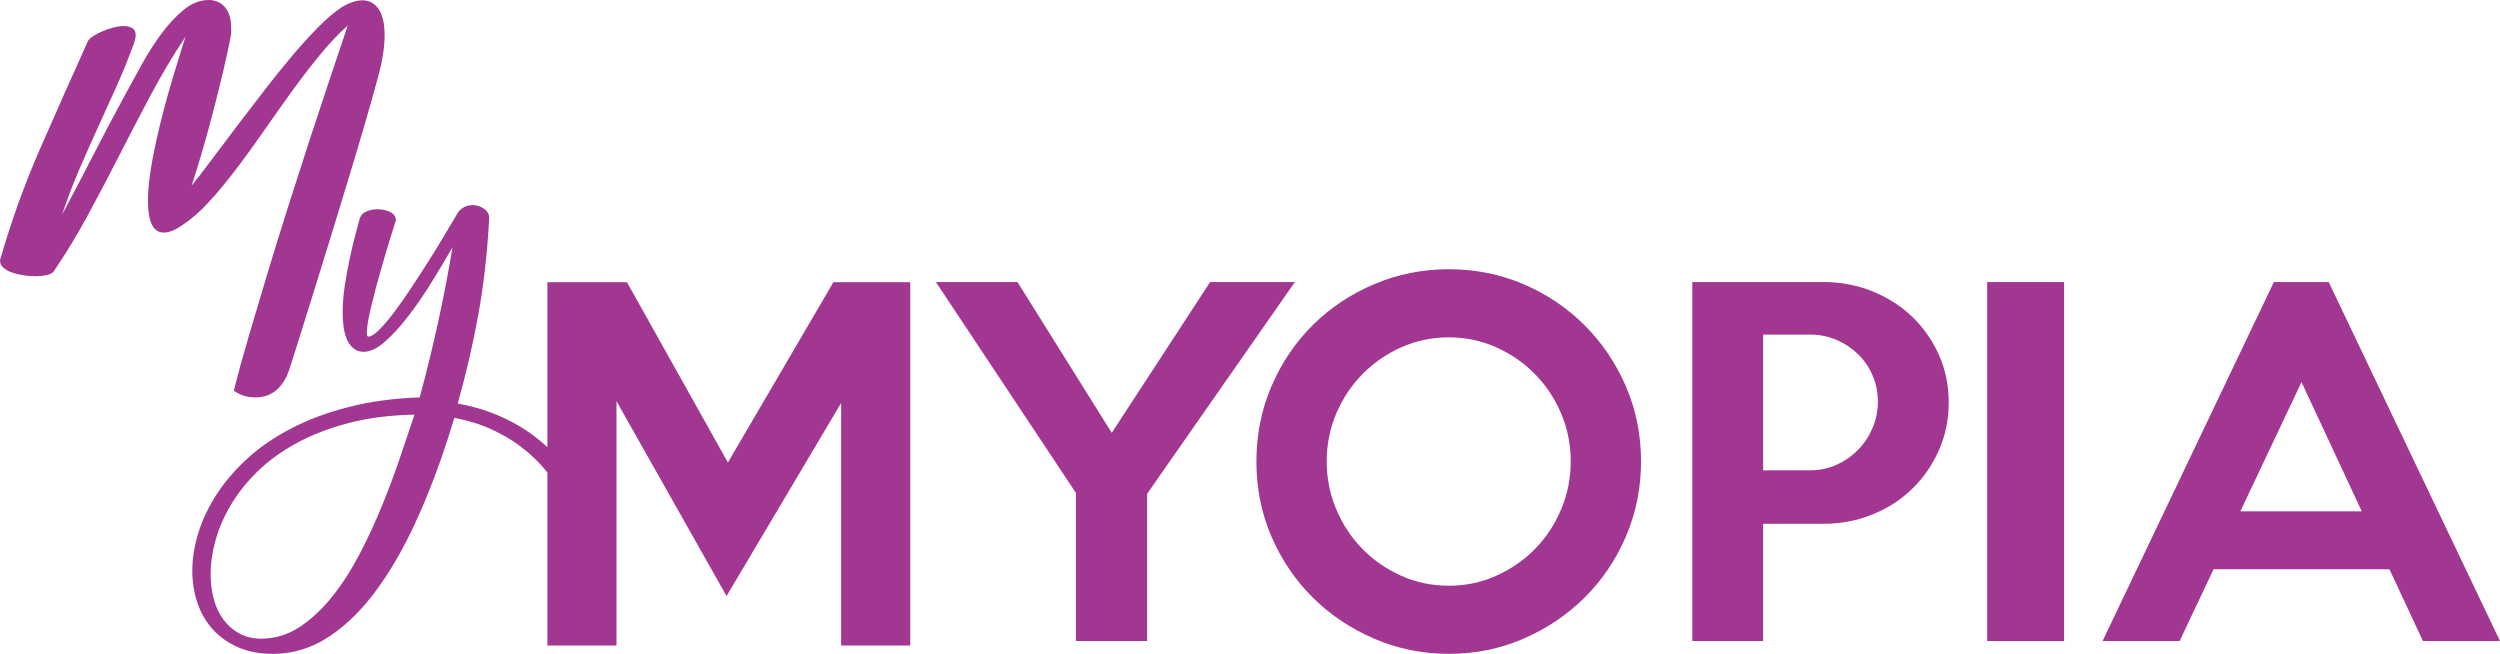
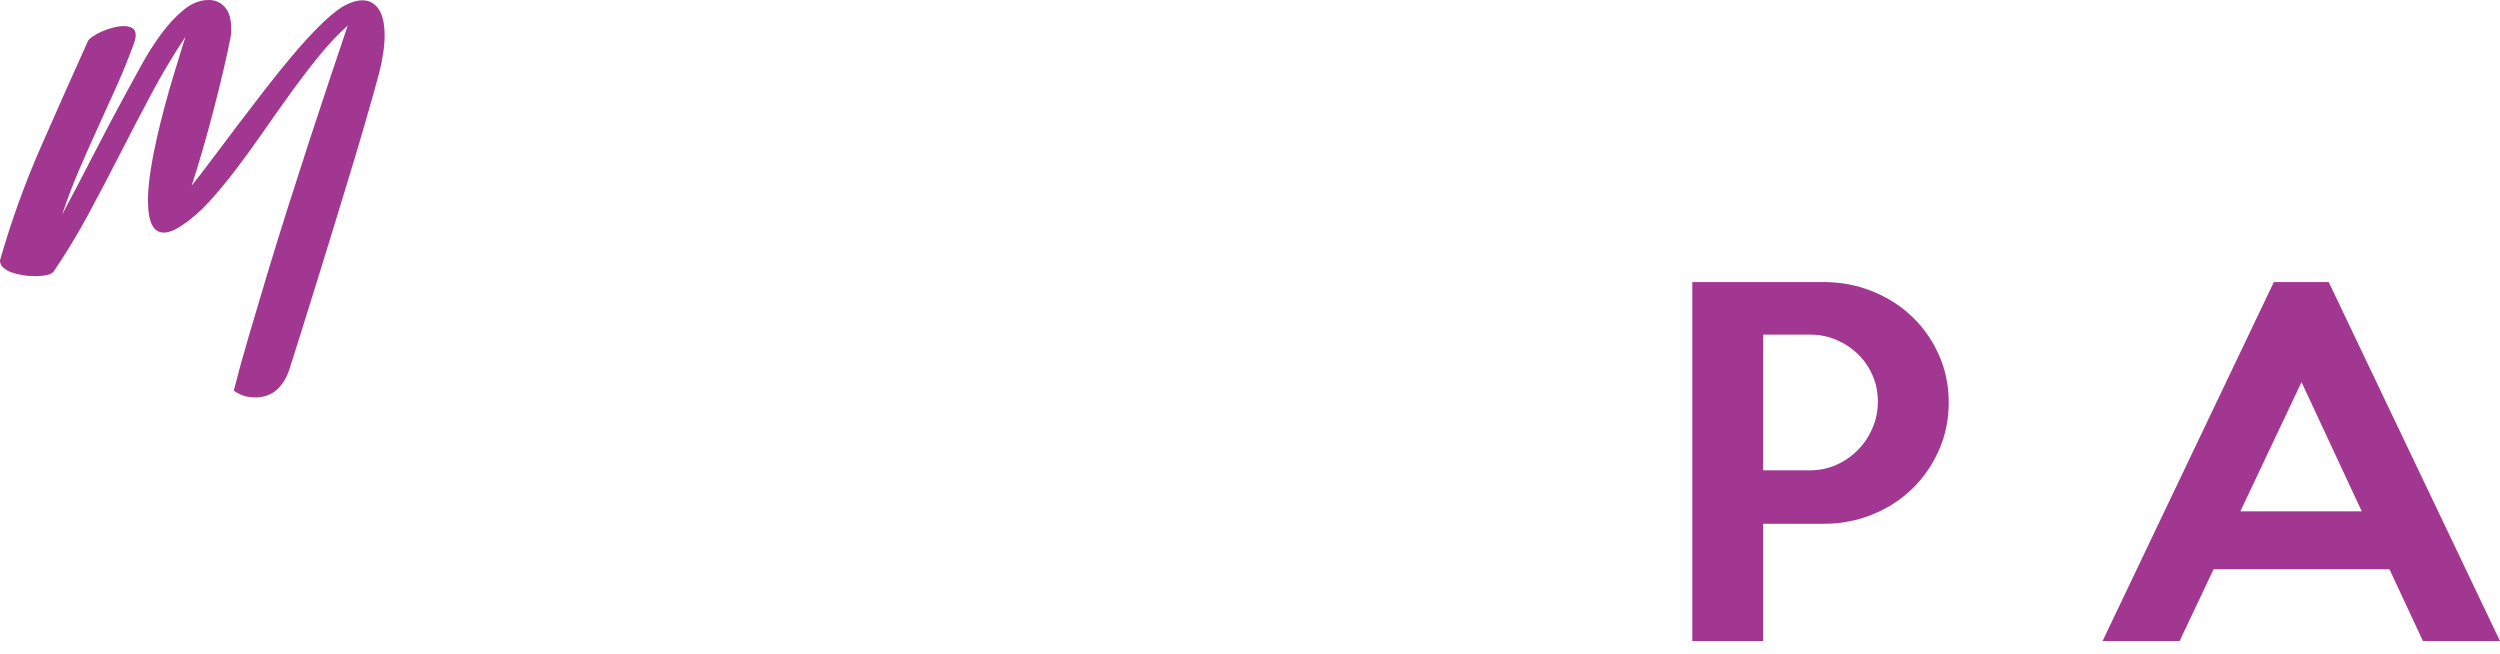
<svg xmlns="http://www.w3.org/2000/svg" width="195px" height="51px" viewBox="0 0 195 51" version="1.1">
  <title>Group 13</title>
  <desc>Created with Sketch.</desc>
  <g id="Symbols" stroke="none" stroke-width="1" fill="none" fill-rule="evenodd">
    <g id="Organisms-/-Navbar-/-#09" transform="translate(-150, -13)" fill="#A23791">
      <g id="Group-13" transform="translate(150, 13)">
-         <path d="M31.227,35.614 C30.814,36.842 30.342,38.108 29.812,39.41 C29.282,40.71 28.694,41.981 28.047,43.22 C27.4,44.458 26.686,45.566 25.903,46.544 C25.121,47.522 24.272,48.312 23.357,48.914 C22.44,49.514 21.442,49.816 20.364,49.816 C19.736,49.816 19.178,49.685 18.694,49.425 C18.207,49.165 17.794,48.81 17.453,48.362 C17.112,47.913 16.855,47.383 16.685,46.773 C16.515,46.163 16.429,45.499 16.429,44.781 C16.429,43.937 16.559,43.048 16.82,42.115 C17.08,41.182 17.485,40.258 18.033,39.343 C18.581,38.427 19.281,37.557 20.135,36.731 C20.989,35.905 22.004,35.173 23.181,34.536 C24.358,33.899 25.706,33.383 27.225,32.988 C28.743,32.593 30.446,32.378 32.332,32.342 C32.008,33.293 31.64,34.384 31.227,35.614 L31.227,35.614 Z M56.777,36.075 L48.903,22.012 L42.697,22.012 L42.697,34.885 C42.299,34.512 41.871,34.154 41.401,33.819 C40.505,33.177 39.476,32.632 38.314,32.185 C37.503,31.872 36.625,31.646 35.704,31.478 L35.728,31.374 C36.357,29.147 36.883,26.877 37.306,24.562 C37.727,22.247 38.011,19.742 38.155,17.05 L38.155,16.996 C38.155,16.709 38.02,16.471 37.75,16.282 C37.481,16.094 37.185,16 36.861,16 C36.627,16 36.403,16.054 36.187,16.162 C35.971,16.27 35.791,16.449 35.648,16.7 C35.396,17.113 35.086,17.634 34.718,18.262 C34.349,18.89 33.94,19.558 33.491,20.267 C33.042,20.976 32.584,21.686 32.117,22.394 C31.65,23.103 31.201,23.745 30.769,24.319 C30.337,24.894 29.942,25.36 29.583,25.719 C29.224,26.078 28.936,26.258 28.72,26.258 C28.648,26.258 28.613,26.141 28.613,25.908 C28.613,25.71 28.644,25.432 28.707,25.073 C28.77,24.714 28.855,24.31 28.963,23.861 C29.071,23.413 29.193,22.933 29.327,22.422 C29.462,21.91 29.601,21.412 29.744,20.927 C30.068,19.779 30.446,18.53 30.877,17.184 C30.877,16.898 30.728,16.682 30.432,16.538 C30.136,16.395 29.808,16.323 29.448,16.323 C29.143,16.323 28.858,16.377 28.596,16.485 C28.333,16.593 28.156,16.772 28.065,17.023 C27.974,17.346 27.856,17.786 27.71,18.342 C27.564,18.899 27.418,19.518 27.273,20.2 C27.127,20.883 26.999,21.587 26.889,22.314 C26.78,23.04 26.726,23.727 26.726,24.373 C26.726,24.787 26.753,25.177 26.807,25.544 C26.86,25.912 26.95,26.235 27.076,26.513 C27.202,26.792 27.373,27.017 27.588,27.186 C27.803,27.358 28.064,27.442 28.37,27.442 C28.873,27.442 29.425,27.177 30.028,26.648 C30.629,26.119 31.241,25.45 31.86,24.642 C32.481,23.835 33.087,22.951 33.68,21.991 C34.273,21.03 34.812,20.128 35.298,19.284 C34.651,23.18 33.797,27.084 32.737,30.996 C30.705,31.068 28.855,31.319 27.184,31.75 C25.513,32.18 24.022,32.737 22.71,33.419 C21.398,34.102 20.256,34.887 19.286,35.775 C18.316,36.664 17.516,37.597 16.887,38.575 C16.258,39.553 15.786,40.55 15.472,41.563 C15.157,42.577 15,43.56 15,44.512 C15,45.409 15.135,46.253 15.405,47.042 C15.676,47.832 16.076,48.519 16.607,49.101 C17.138,49.685 17.796,50.148 18.578,50.489 C19.362,50.829 20.267,51 21.293,51 C22.877,51 24.359,50.538 25.736,49.613 C27.114,48.689 28.387,47.406 29.555,45.764 C30.724,44.121 31.798,42.178 32.777,39.934 C33.757,37.691 34.642,35.25 35.432,32.612 L35.437,32.592 C36.315,32.761 37.148,32.988 37.911,33.306 C38.948,33.738 39.869,34.261 40.671,34.875 C41.467,35.483 42.141,36.147 42.697,36.867 L42.697,50.352 L48.087,50.352 L48.087,31.293 L56.671,46.49 L65.608,31.434 L65.608,50.352 L71,50.352 L71,22.012 L65.006,22.012 L56.777,36.075 Z" id="Fill-1" />
-         <polygon id="Fill-3" points="94.389 22 86.717 33.76 79.363 22 73 22 83.924 38.45 83.924 50 89.474 50 89.474 38.52 101 22" />
-         <path d="M121.772,39.723 C121.275,40.904 120.596,41.934 119.734,42.814 C118.872,43.693 117.861,44.392 116.704,44.91 C115.546,45.428 114.317,45.687 113.018,45.687 C111.694,45.687 110.454,45.428 109.295,44.91 C108.138,44.392 107.128,43.693 106.266,42.814 C105.402,41.934 104.724,40.904 104.227,39.723 C103.731,38.542 103.483,37.301 103.483,36 C103.483,34.674 103.731,33.428 104.227,32.259 C104.724,31.09 105.402,30.066 106.266,29.186 C107.128,28.308 108.138,27.609 109.295,27.09 C110.454,26.572 111.694,26.313 113.018,26.313 C114.317,26.313 115.546,26.572 116.704,27.09 C117.861,27.609 118.872,28.308 119.734,29.186 C120.596,30.066 121.275,31.09 121.772,32.259 C122.268,33.428 122.517,34.674 122.517,36 C122.517,37.301 122.268,38.542 121.772,39.723 M123.583,25.356 C122.216,23.995 120.627,22.928 118.813,22.157 C116.998,21.385 115.067,21 113.018,21 C110.968,21 109.03,21.385 107.205,22.157 C105.378,22.928 103.782,23.988 102.416,25.337 C101.05,26.687 99.973,28.277 99.183,30.108 C98.393,31.94 98,33.903 98,36 C98,38.096 98.393,40.054 99.183,41.874 C99.973,43.693 101.05,45.278 102.416,46.627 C103.782,47.977 105.378,49.043 107.205,49.826 C109.03,50.608 110.968,51 113.018,51 C115.067,51 116.998,50.608 118.813,49.826 C120.627,49.043 122.216,47.977 123.583,46.627 C124.949,45.278 126.027,43.687 126.816,41.855 C127.605,40.025 128,38.073 128,36 C128,33.903 127.605,31.946 126.816,30.126 C126.027,28.308 124.949,26.717 123.583,25.356" id="Fill-5" />
        <path d="M146.064,33.372 C145.79,34.015 145.416,34.581 144.941,35.071 C144.465,35.562 143.908,35.954 143.266,36.246 C142.623,36.538 141.935,36.684 141.199,36.684 L137.525,36.684 L137.525,26.1 L141.199,26.1 C141.935,26.1 142.623,26.24 143.266,26.521 C143.908,26.801 144.465,27.175 144.941,27.642 C145.416,28.11 145.79,28.659 146.064,29.289 C146.337,29.92 146.474,30.598 146.474,31.321 C146.474,32.046 146.337,32.73 146.064,33.372 M149.143,24.699 C148.262,23.857 147.226,23.198 146.037,22.718 C144.844,22.24 143.582,22 142.249,22 L132,22 L132,50 L137.525,50 L137.525,40.855 L142.242,40.855 C143.577,40.855 144.839,40.615 146.032,40.135 C147.223,39.657 148.26,38.992 149.14,38.138 C150.022,37.285 150.719,36.281 151.232,35.124 C151.745,33.968 152,32.724 152,31.392 C152,30.06 151.745,28.822 151.232,27.677 C150.72,26.533 150.023,25.54 149.143,24.699" id="Fill-7" />
-         <polygon id="Fill-9" points="155 50 161 50 161 22 155 22" />
        <path d="M174.746,39.885 L179.518,29.804 L184.219,39.885 L174.746,39.885 Z M181.638,22 L177.361,22 L164,50 L170.009,50 L172.66,44.401 L186.376,44.401 L188.99,50 L195,50 L181.638,22 Z" id="Fill-11" />
        <path d="M18.391,13.232 C19.091,12.314 19.796,11.343 20.505,10.32 C21.214,9.299 21.928,8.289 22.646,7.293 C23.364,6.297 24.095,5.338 24.84,4.419 C25.585,3.501 26.347,2.689 27.127,1.984 C26.719,3.187 26.258,4.558 25.745,6.095 C25.23,7.632 24.694,9.255 24.135,10.965 C23.577,12.675 23.014,14.422 22.446,16.209 C21.879,17.996 21.338,19.743 20.824,21.452 C20.31,23.162 19.827,24.786 19.375,26.323 C18.922,27.86 18.546,29.231 18.245,30.434 C18.226,30.484 18.386,30.592 18.723,30.756 C19.059,30.919 19.468,31 19.946,31 C20.177,31 20.421,30.966 20.678,30.897 C20.934,30.828 21.183,30.708 21.423,30.536 C21.662,30.364 21.883,30.128 22.088,29.827 C22.291,29.527 22.464,29.153 22.606,28.707 C22.872,27.882 23.182,26.898 23.537,25.757 C23.891,24.614 24.277,23.377 24.694,22.046 C25.111,20.714 25.54,19.323 25.984,17.871 C26.426,16.42 26.865,14.98 27.3,13.554 C27.735,12.128 28.146,10.741 28.537,9.393 C28.927,8.045 29.273,6.811 29.574,5.695 C29.857,4.578 30,3.599 30,2.757 C30,1.847 29.844,1.164 29.534,0.708 C29.224,0.253 28.803,0.025 28.271,0.025 C27.792,0.025 27.251,0.206 26.649,0.567 C26.098,0.927 25.492,1.443 24.827,2.113 C24.162,2.783 23.474,3.539 22.766,4.381 C22.056,5.223 21.333,6.12 20.598,7.074 C19.862,8.027 19.149,8.96 18.457,9.87 C17.766,10.78 17.119,11.639 16.516,12.447 C15.913,13.254 15.389,13.932 14.947,14.483 C15.213,13.675 15.492,12.769 15.784,11.764 C16.078,10.758 16.361,9.728 16.635,8.671 C16.91,7.615 17.167,6.58 17.407,5.566 C17.646,4.552 17.846,3.634 18.005,2.809 C18.023,2.706 18.031,2.602 18.031,2.499 L18.031,2.216 C18.031,1.478 17.868,0.924 17.54,0.554 C17.211,0.185 16.79,0 16.277,0 C15.602,0 14.955,0.253 14.335,0.76 C13.714,1.267 13.129,1.894 12.58,2.641 C12.03,3.389 11.521,4.188 11.051,5.037 C10.581,5.888 10.16,6.658 9.787,7.344 C8.936,8.908 8.107,10.475 7.301,12.047 C6.494,13.619 5.674,15.186 4.841,16.75 C5.248,15.53 5.695,14.353 6.184,13.219 C6.671,12.086 7.163,10.977 7.659,9.895 C8.156,8.813 8.643,7.735 9.123,6.661 C9.602,5.588 10.044,4.492 10.452,3.376 C10.541,3.118 10.585,2.912 10.585,2.757 C10.585,2.483 10.496,2.294 10.319,2.191 C10.142,2.087 9.92,2.036 9.655,2.036 C9.406,2.036 9.131,2.074 8.83,2.152 C8.529,2.229 8.24,2.328 7.966,2.448 C7.691,2.569 7.451,2.697 7.247,2.835 C7.044,2.972 6.915,3.093 6.862,3.196 C5.638,5.91 4.41,8.671 3.179,11.48 C1.946,14.289 0.905,17.171 0.053,20.125 C0.018,20.228 0,20.298 0,20.332 C0,20.538 0.084,20.719 0.253,20.872 C0.421,21.027 0.639,21.152 0.905,21.247 C1.17,21.341 1.463,21.413 1.783,21.465 C2.101,21.517 2.411,21.543 2.714,21.543 C3.068,21.543 3.382,21.513 3.657,21.452 C3.931,21.393 4.113,21.294 4.202,21.156 C5.177,19.713 6.081,18.219 6.915,16.672 C7.748,15.126 8.564,13.572 9.362,12.009 C10.16,10.445 10.971,8.89 11.795,7.344 C12.62,5.798 13.511,4.303 14.468,2.86 C14.397,3.084 14.277,3.466 14.109,4.007 C13.94,4.549 13.745,5.184 13.525,5.914 C13.302,6.644 13.075,7.439 12.846,8.297 C12.615,9.157 12.402,10.02 12.208,10.887 C12.013,11.755 11.852,12.601 11.729,13.426 C11.605,14.25 11.542,14.989 11.542,15.642 C11.542,17.308 11.95,18.142 12.766,18.142 C13.173,18.142 13.652,17.953 14.202,17.574 C14.911,17.11 15.612,16.501 16.303,15.745 C16.995,14.989 17.69,14.151 18.391,13.232" id="Fill-12" />
      </g>
    </g>
  </g>
</svg>